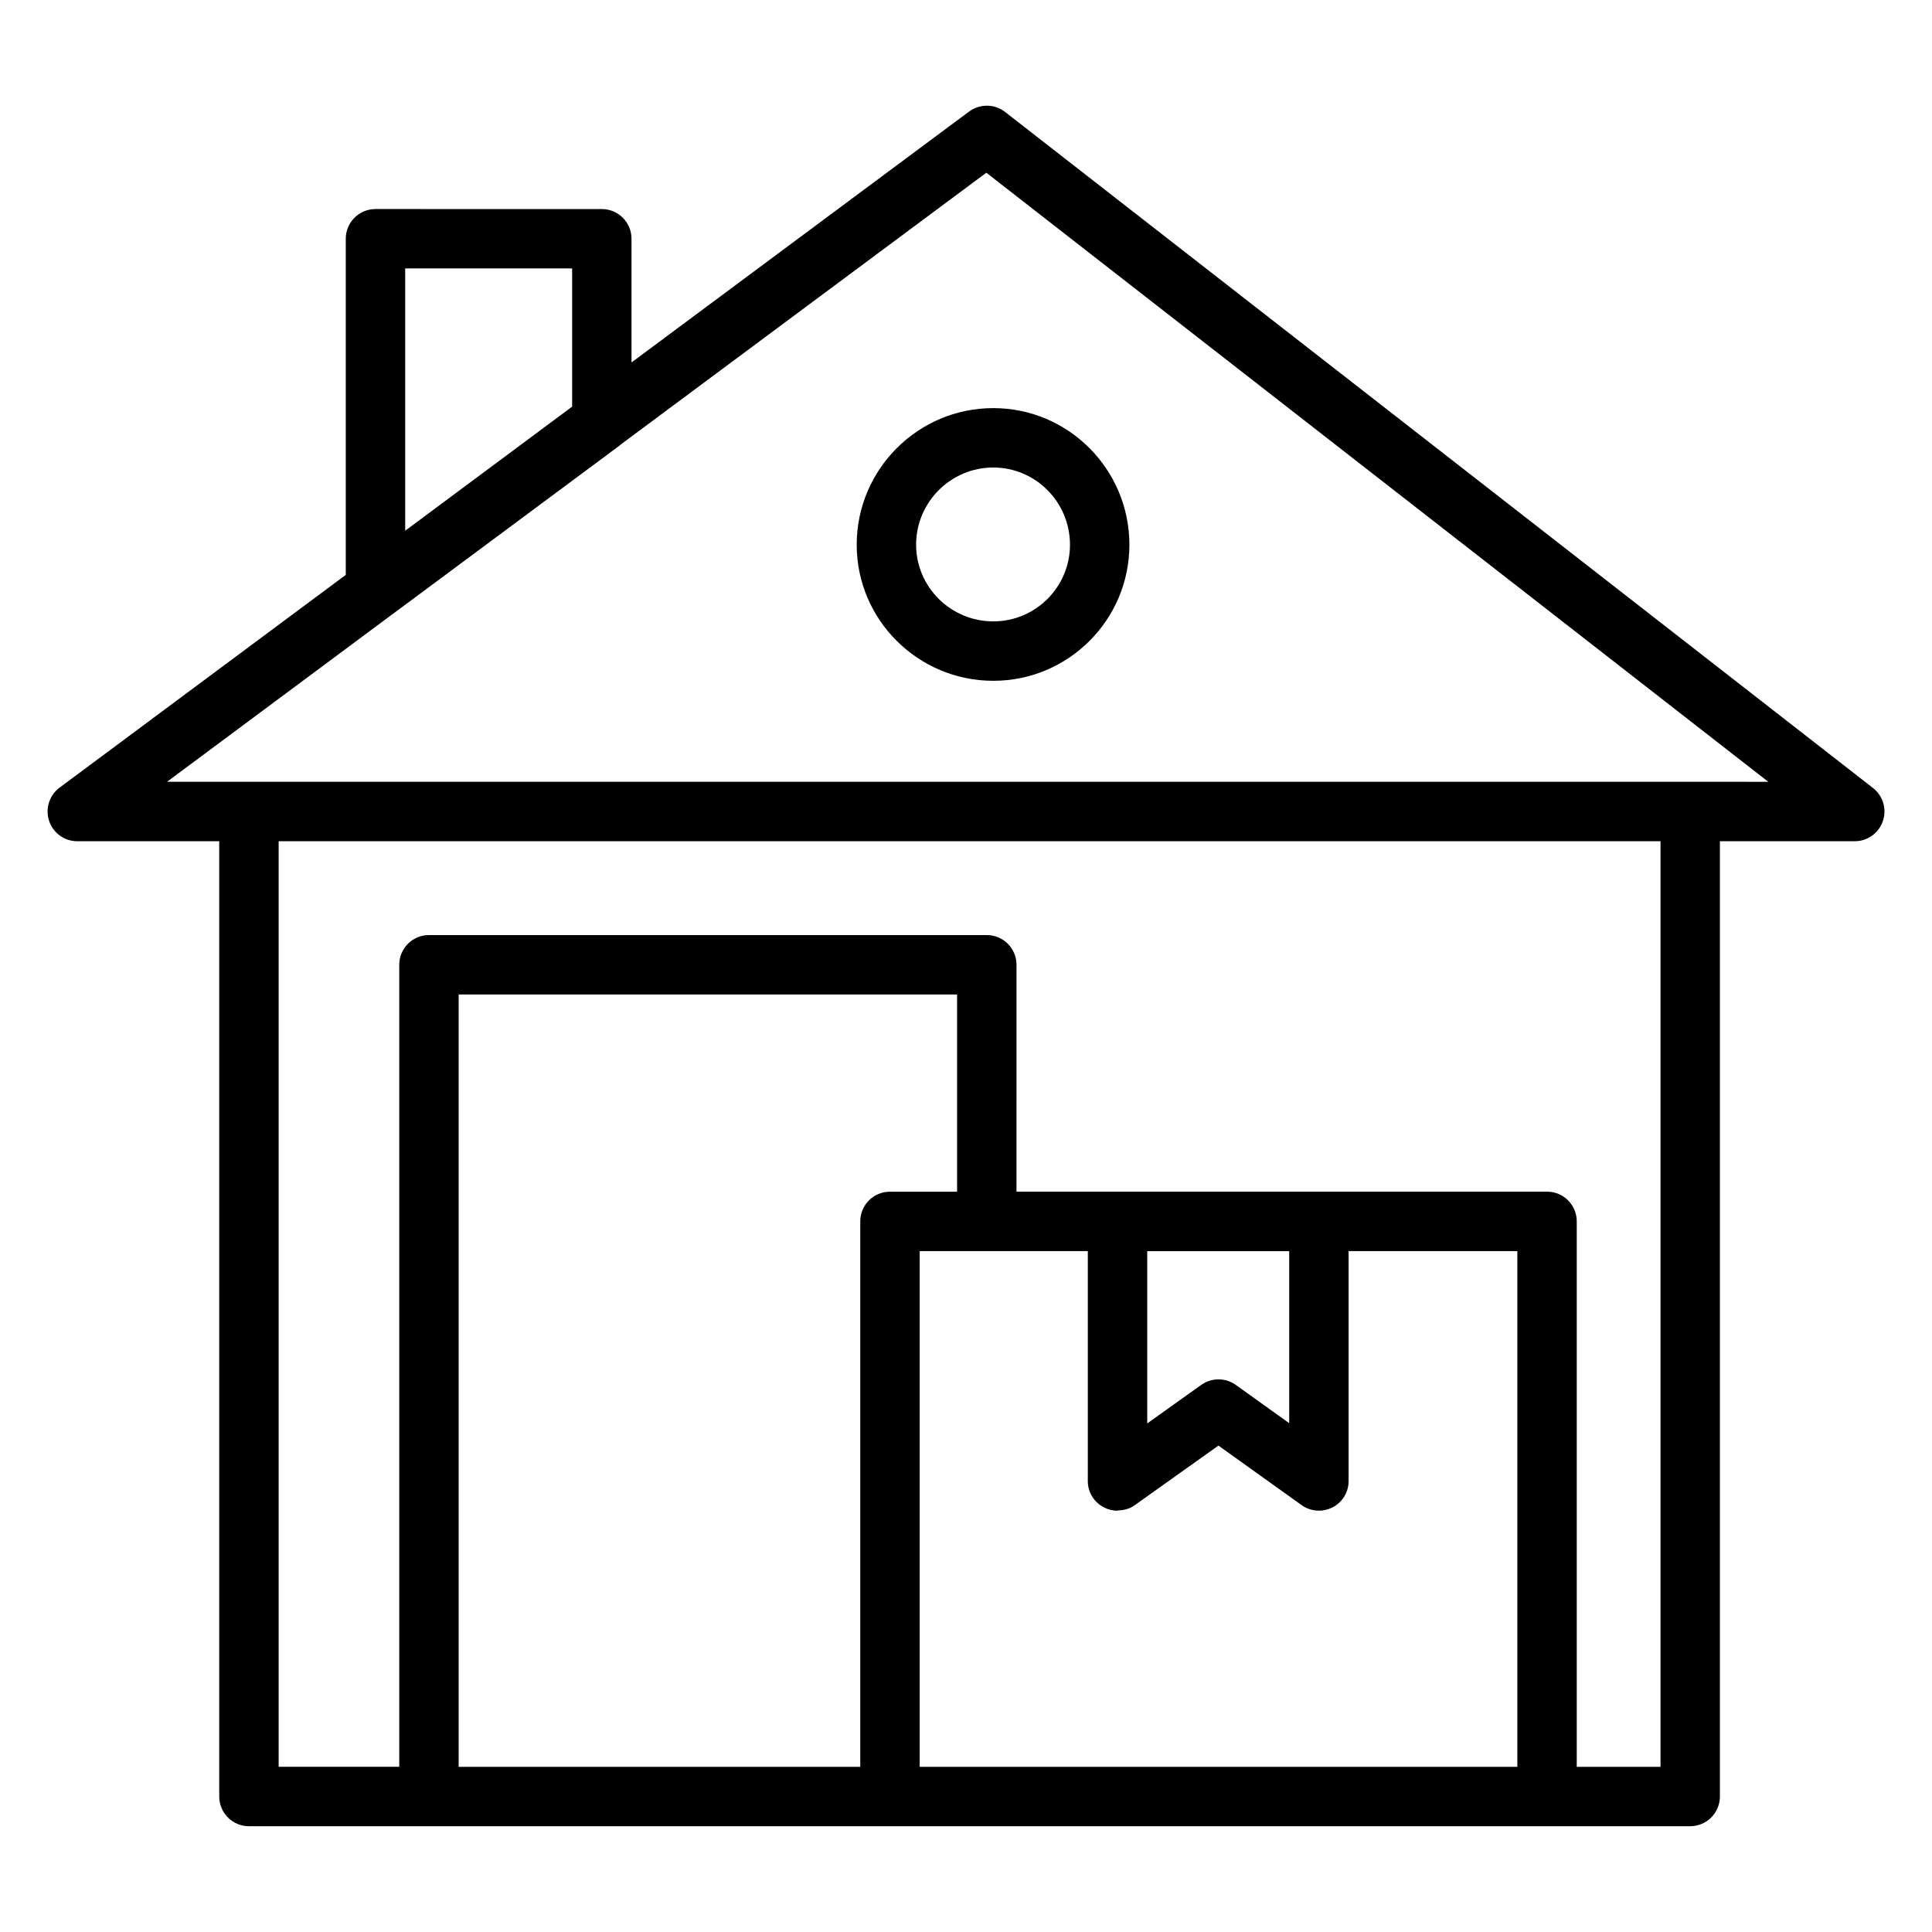
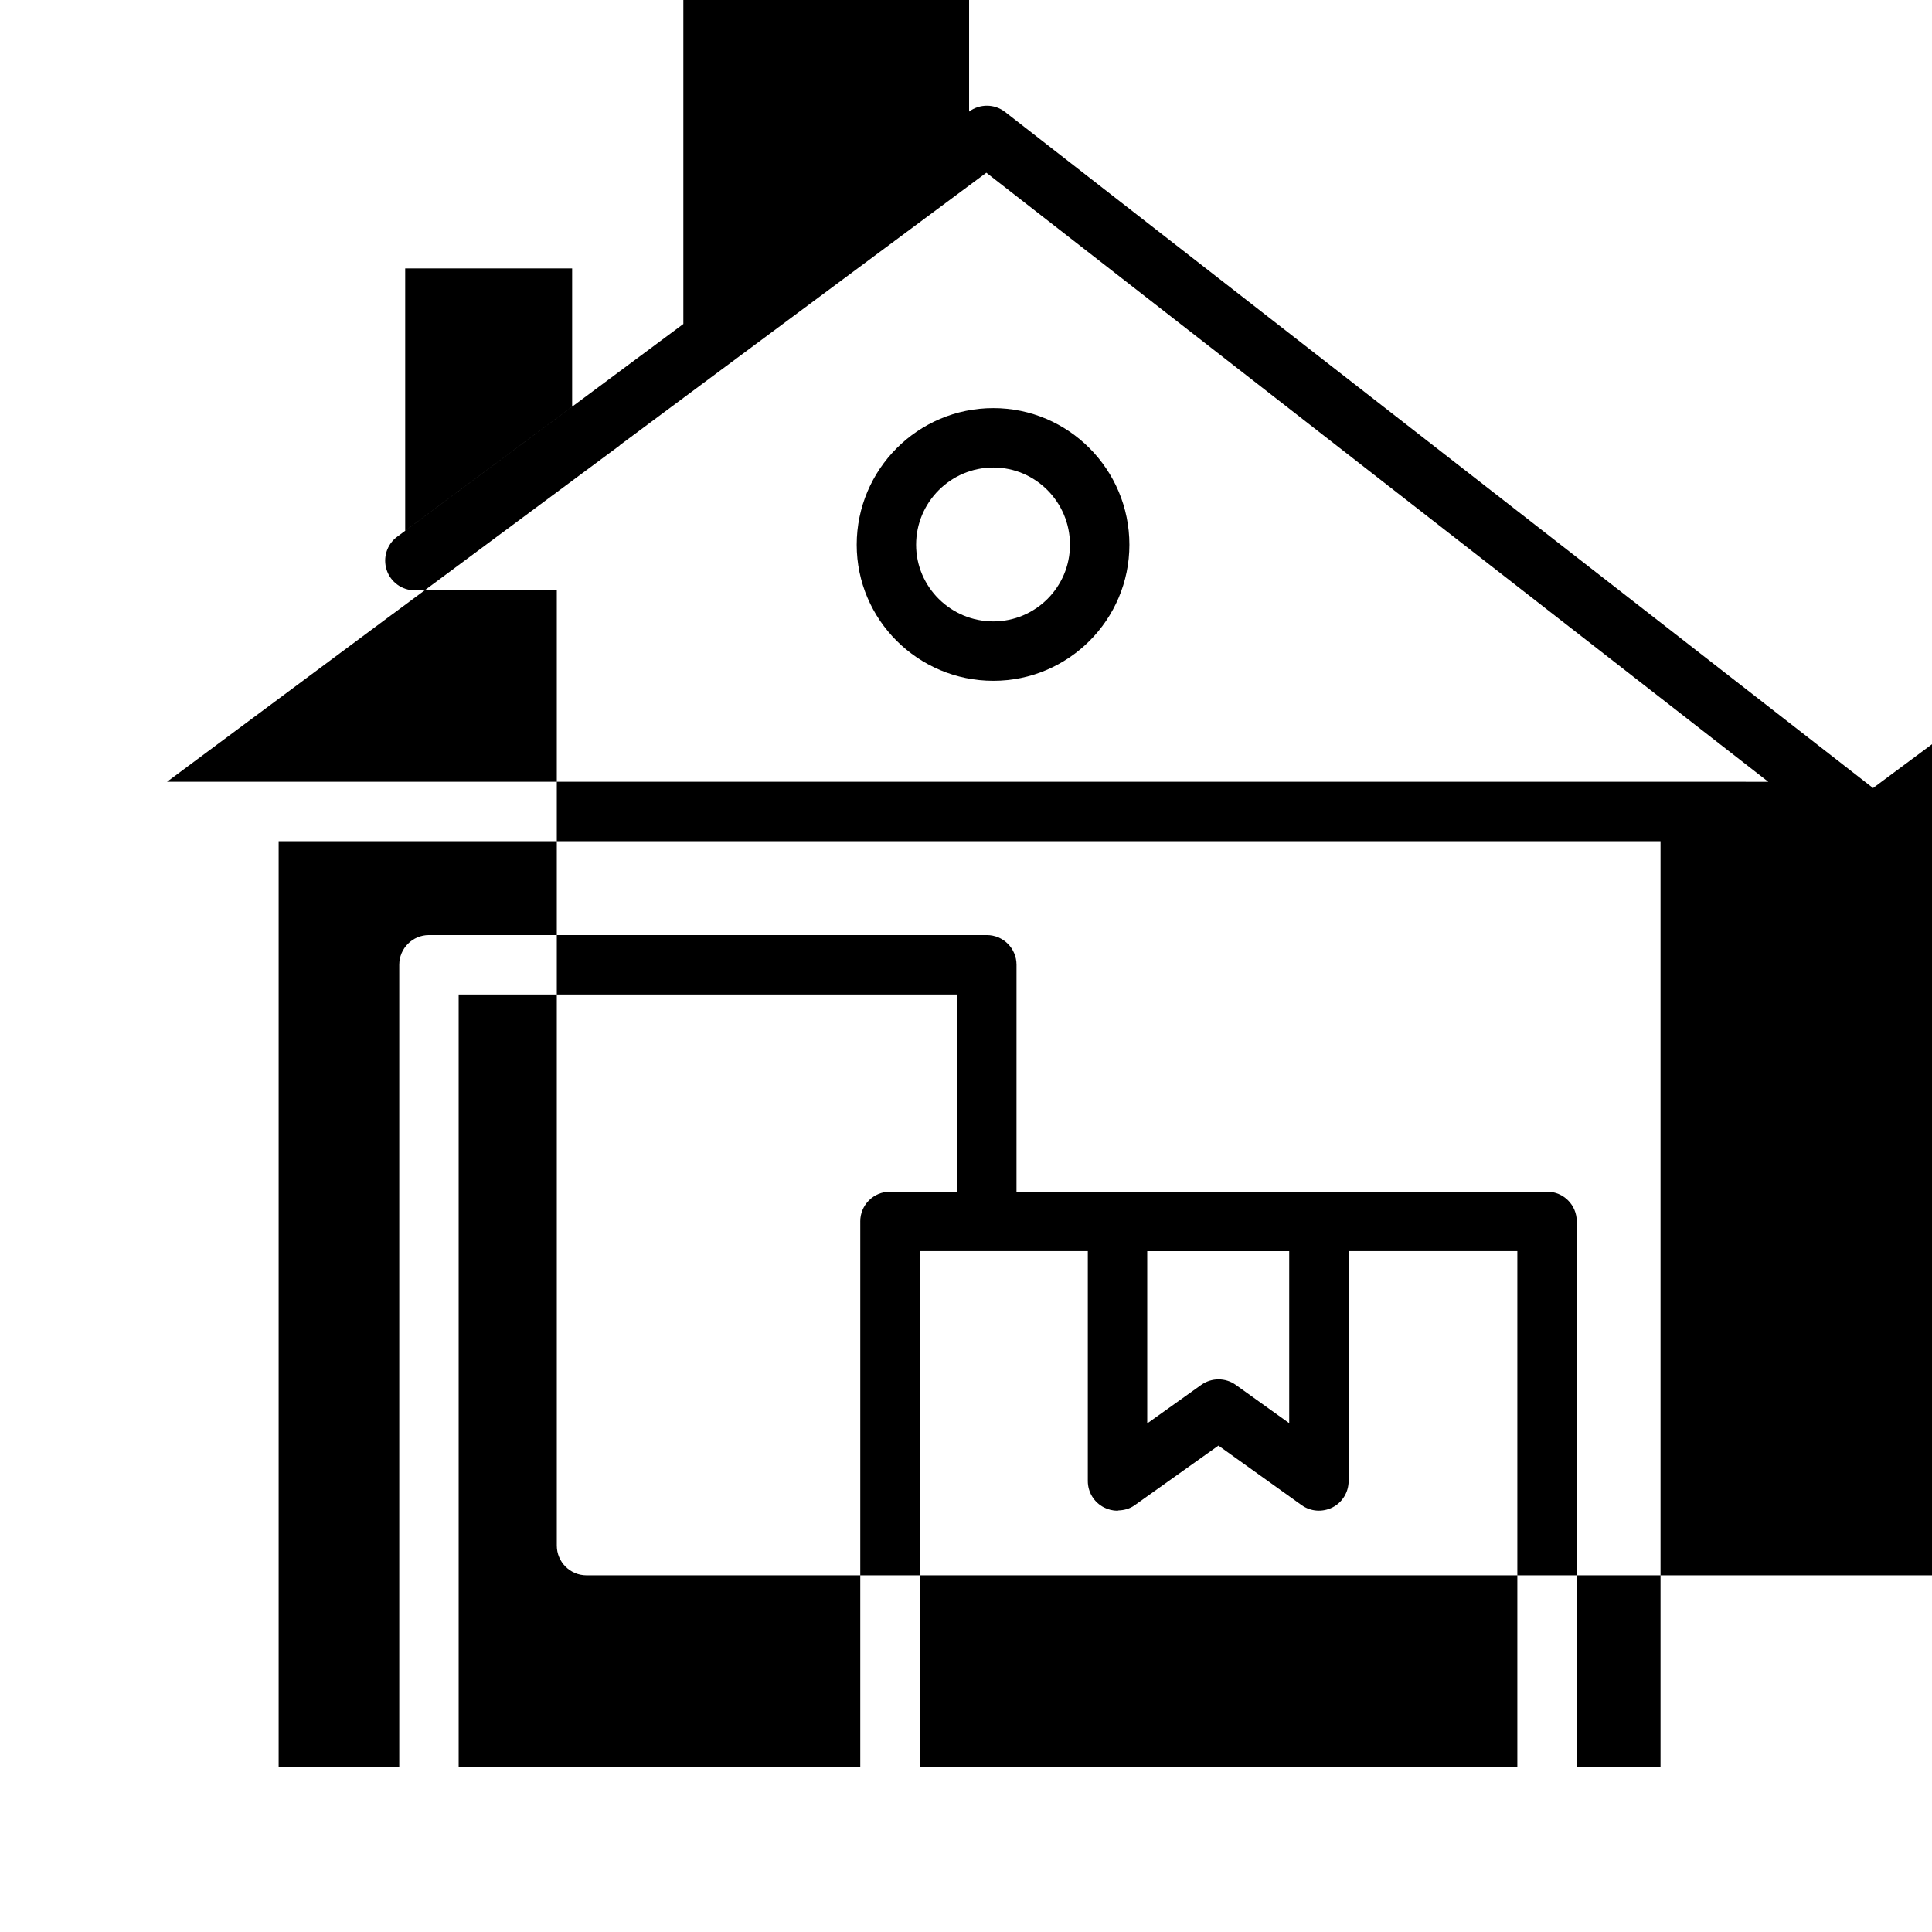
<svg xmlns="http://www.w3.org/2000/svg" fill="#000000" width="800px" height="800px" version="1.1" viewBox="144 144 512 512">
-   <path d="m640.38 352.84-230.02-179.17c-2.801-2.188-6.691-2.203-9.539-0.109l-89.461 66.488v-32.777c0-4.344-3.527-7.871-7.871-7.871l-59.984-0.004c-4.344 0-7.871 3.527-7.871 7.871v89.078l-75.84 56.379c-2.738 2.031-3.84 5.574-2.785 8.801 1.051 3.215 4.059 5.406 7.461 5.406h37.629v253.16c0 4.344 3.527 7.871 7.871 7.871h381.95c4.344 0 7.871-3.527 7.871-7.871v-253.16h35.738c3.371 0 6.344-2.141 7.445-5.32 1.09-3.168 0.051-6.711-2.594-8.773zm-389-137.7h44.242v36.621l-44.242 32.887zm120.6 252.54v144.55l-106.43-0.004v-204.67h132.09v52.254h-17.789c-4.363 0-7.875 3.527-7.875 7.875zm15.746 7.871h44.555v60.93c0 2.961 1.637 5.637 4.266 6.992 1.133 0.582 2.379 0.883 3.606 0.883 0.094 0 0.156-0.078 0.25-0.078 1.527-0.047 3.039-0.457 4.312-1.387l22.184-15.793 22.043 15.777c2.394 1.715 5.543 1.938 8.188 0.598 2.629-1.34 4.266-4.047 4.266-6.992v-60.93h44.715v136.68l-158.38-0.004zm97.926 0v45.609l-14.152-10.141c-2.738-1.969-6.406-1.953-9.148-0.016l-14.324 10.219v-45.656h37.625zm98.402 136.67h-22.199v-144.55c0-4.344-3.527-7.871-7.871-7.871h-140.6l0.004-60.125c0-4.344-3.527-7.871-7.871-7.871h-147.84c-4.344 0-7.871 3.527-7.871 7.871v212.54h-31.961v-245.29h366.21zm7.871-261.04h-403.66l59.906-44.539h0.016l60-44.555c0.047-0.031 0.062-0.094 0.094-0.125l97.109-72.188 207.22 161.41zm-220.89-62.816c0 19.883 16.23 36.055 36.211 36.055 19.883 0 36.055-16.168 36.055-36.055 0-19.98-16.168-36.211-36.055-36.211-19.98-0.004-36.211 16.23-36.211 36.211zm36.211-20.469c11.195 0 20.309 9.18 20.309 20.469 0 11.195-9.117 20.309-20.309 20.309-11.289 0-20.469-9.117-20.469-20.309 0-11.289 9.18-20.469 20.469-20.469z" />
+   <path d="m640.38 352.84-230.02-179.17c-2.801-2.188-6.691-2.203-9.539-0.109v-32.777c0-4.344-3.527-7.871-7.871-7.871l-59.984-0.004c-4.344 0-7.871 3.527-7.871 7.871v89.078l-75.84 56.379c-2.738 2.031-3.84 5.574-2.785 8.801 1.051 3.215 4.059 5.406 7.461 5.406h37.629v253.16c0 4.344 3.527 7.871 7.871 7.871h381.95c4.344 0 7.871-3.527 7.871-7.871v-253.16h35.738c3.371 0 6.344-2.141 7.445-5.32 1.09-3.168 0.051-6.711-2.594-8.773zm-389-137.7h44.242v36.621l-44.242 32.887zm120.6 252.54v144.55l-106.43-0.004v-204.67h132.09v52.254h-17.789c-4.363 0-7.875 3.527-7.875 7.875zm15.746 7.871h44.555v60.93c0 2.961 1.637 5.637 4.266 6.992 1.133 0.582 2.379 0.883 3.606 0.883 0.094 0 0.156-0.078 0.25-0.078 1.527-0.047 3.039-0.457 4.312-1.387l22.184-15.793 22.043 15.777c2.394 1.715 5.543 1.938 8.188 0.598 2.629-1.34 4.266-4.047 4.266-6.992v-60.93h44.715v136.68l-158.38-0.004zm97.926 0v45.609l-14.152-10.141c-2.738-1.969-6.406-1.953-9.148-0.016l-14.324 10.219v-45.656h37.625zm98.402 136.67h-22.199v-144.55c0-4.344-3.527-7.871-7.871-7.871h-140.6l0.004-60.125c0-4.344-3.527-7.871-7.871-7.871h-147.84c-4.344 0-7.871 3.527-7.871 7.871v212.54h-31.961v-245.29h366.21zm7.871-261.04h-403.66l59.906-44.539h0.016l60-44.555c0.047-0.031 0.062-0.094 0.094-0.125l97.109-72.188 207.22 161.41zm-220.89-62.816c0 19.883 16.23 36.055 36.211 36.055 19.883 0 36.055-16.168 36.055-36.055 0-19.98-16.168-36.211-36.055-36.211-19.98-0.004-36.211 16.23-36.211 36.211zm36.211-20.469c11.195 0 20.309 9.18 20.309 20.469 0 11.195-9.117 20.309-20.309 20.309-11.289 0-20.469-9.117-20.469-20.309 0-11.289 9.18-20.469 20.469-20.469z" />
</svg>